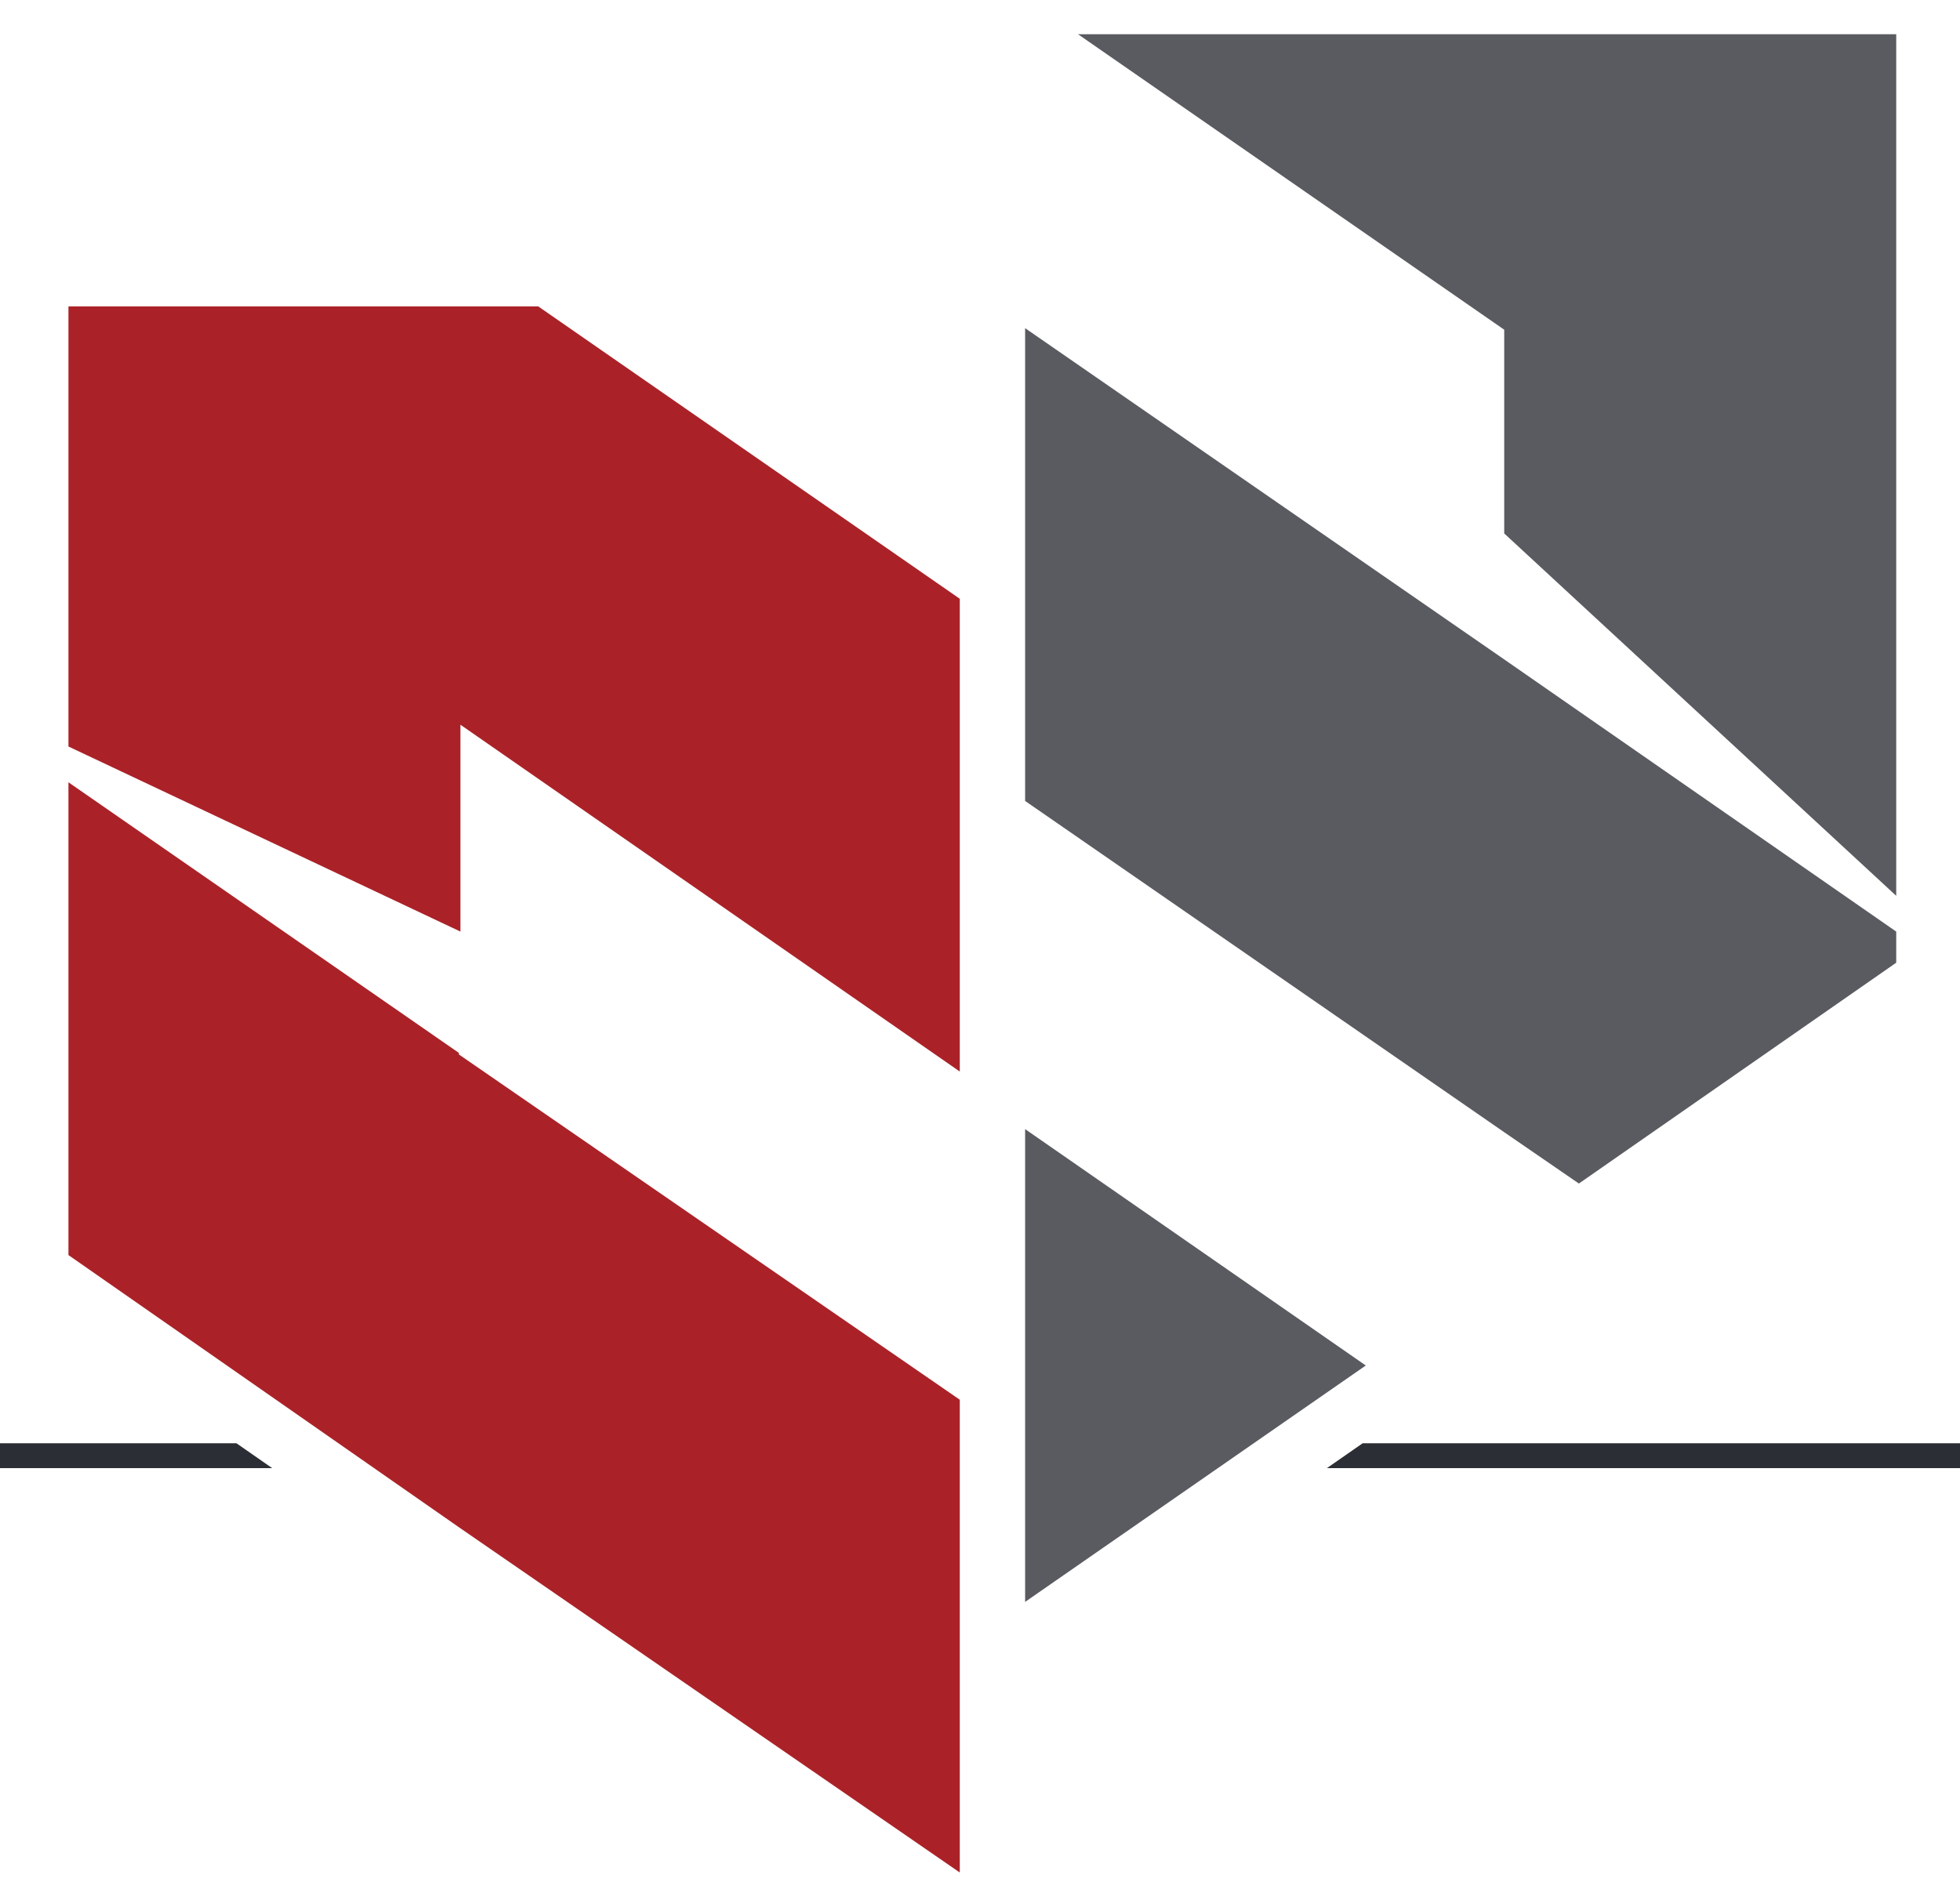
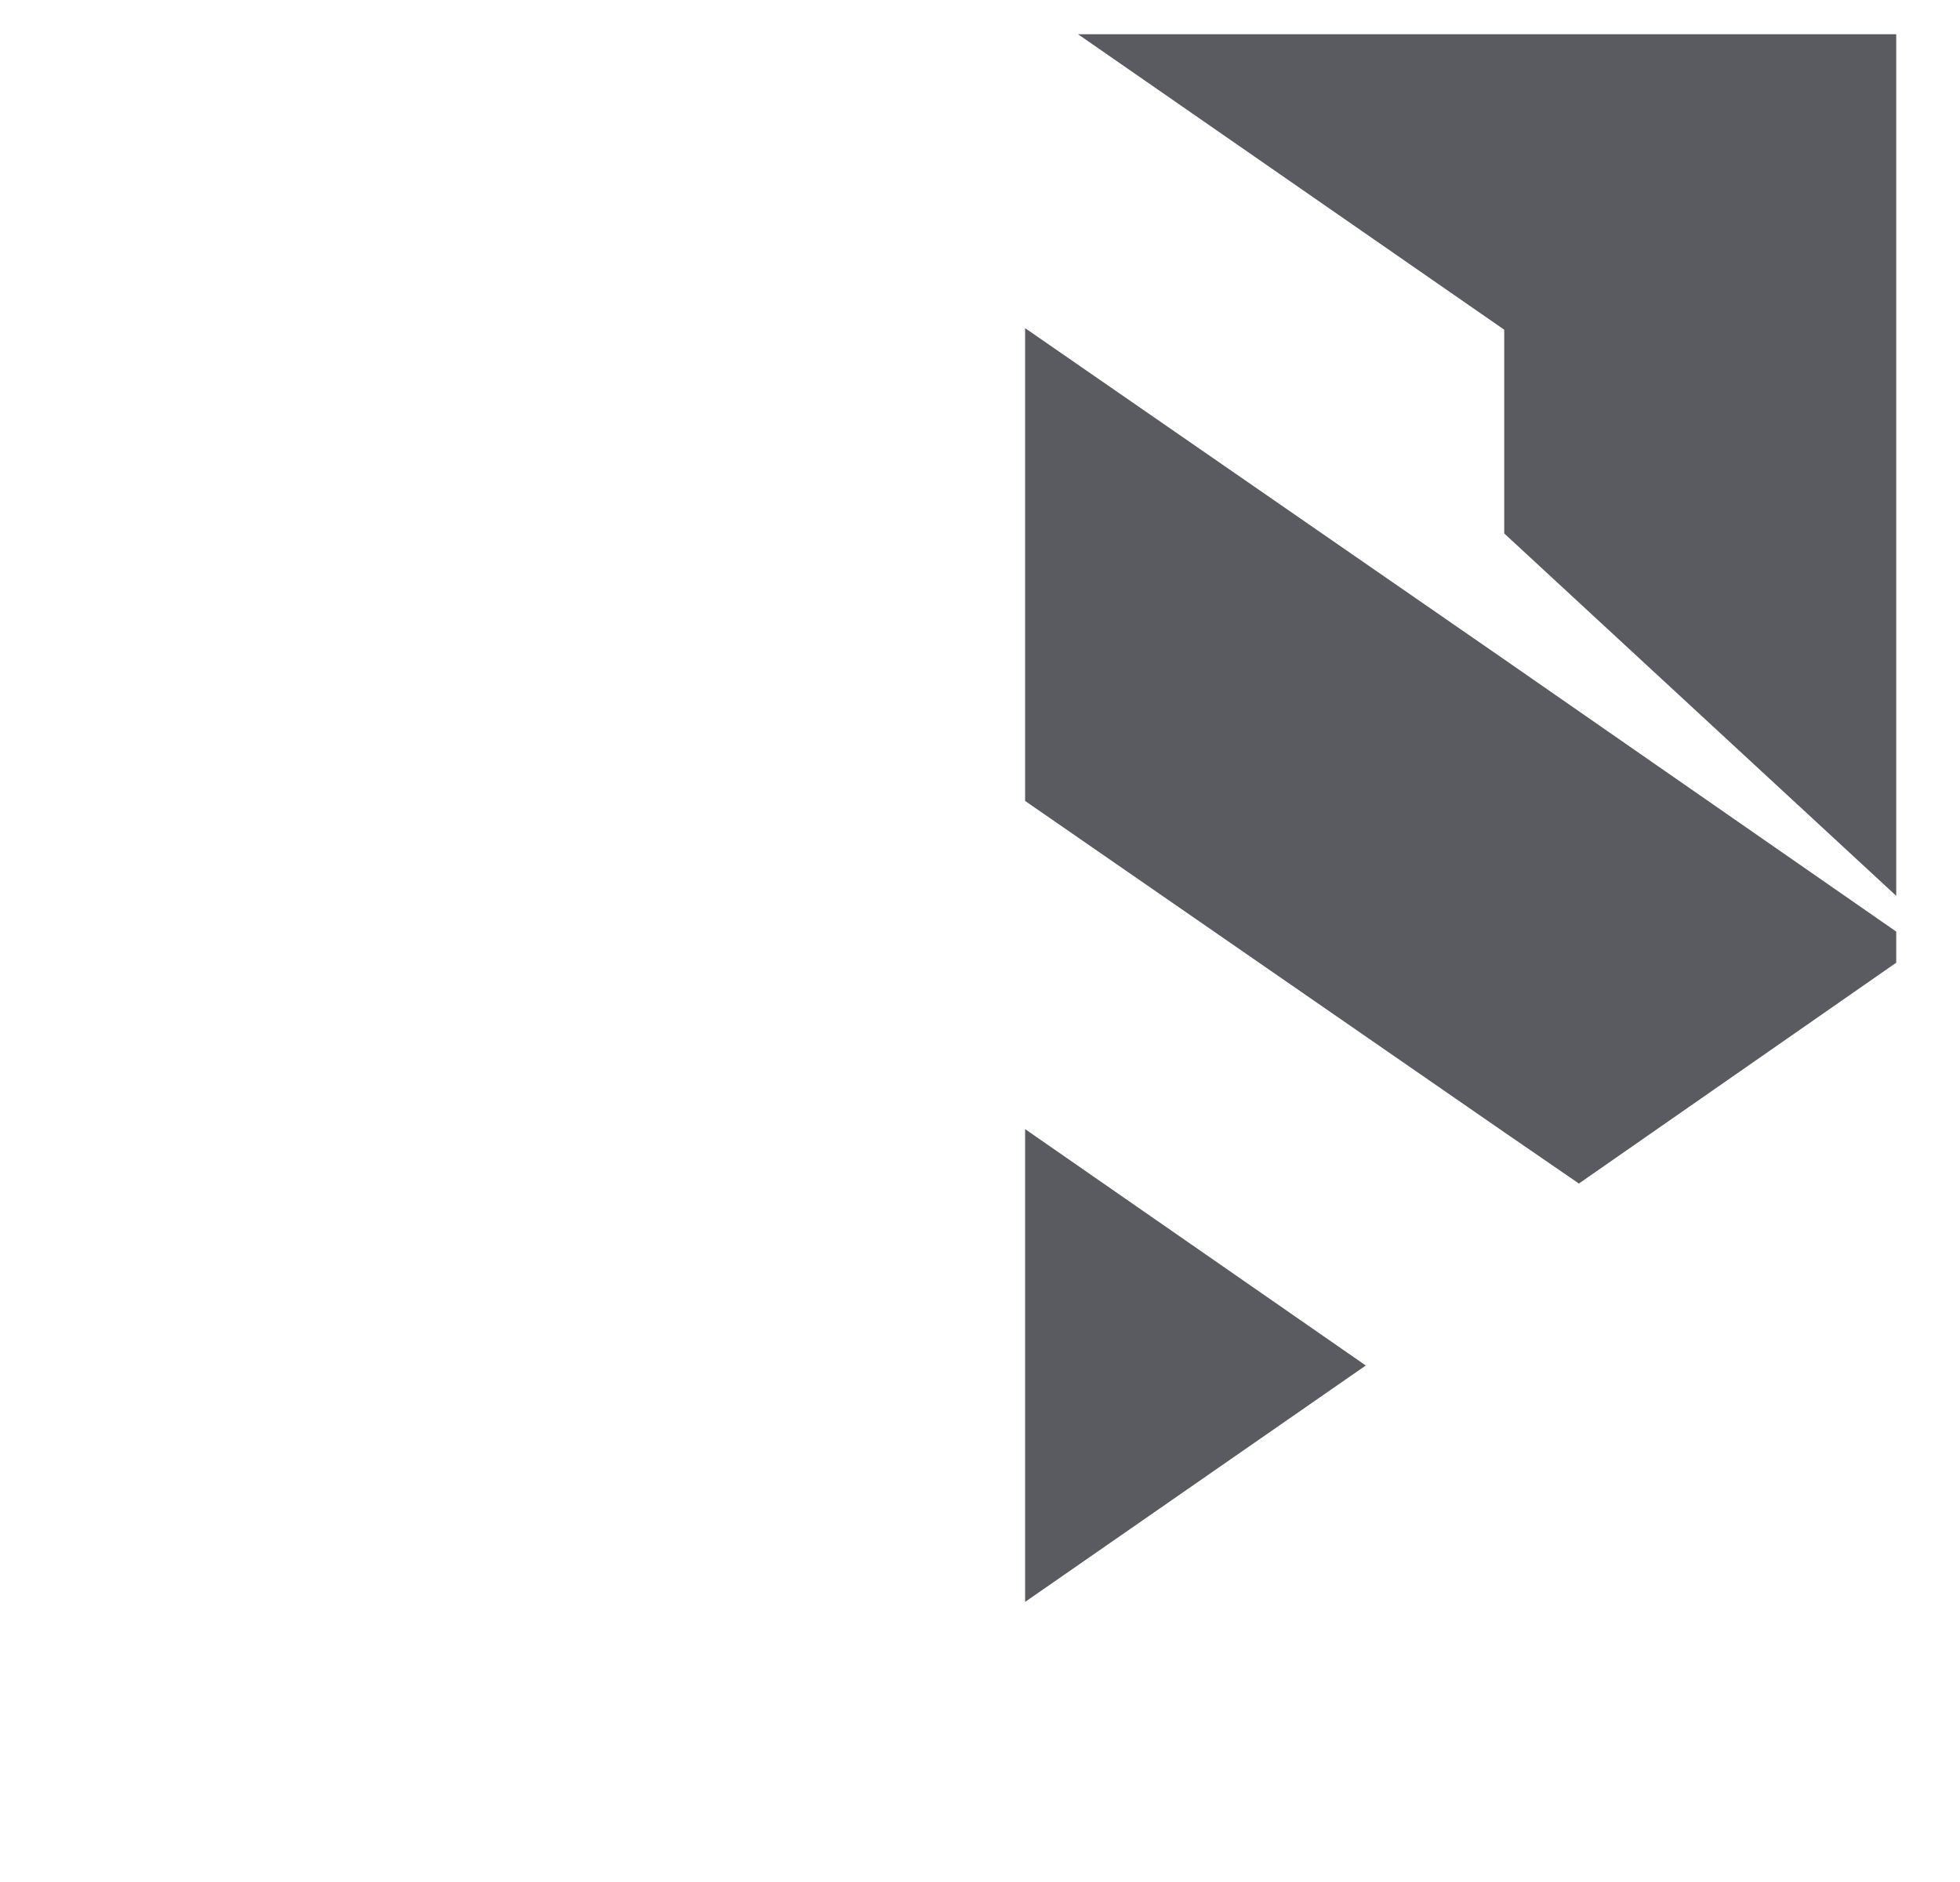
<svg xmlns="http://www.w3.org/2000/svg" version="1.2" viewBox="0 0 126 121" width="126" height="121">
  <defs>
    <clipPath clipPathUnits="userSpaceOnUse" id="cp1">
-       <path d="m0 120.44h360v-120.44h-360z" />
-     </clipPath>
+       </clipPath>
    <clipPath clipPathUnits="userSpaceOnUse" id="cp2">
      <path d="m0 120.44h360v-120.44h-360z" />
    </clipPath>
  </defs>
  <style>.a{fill:#2b2e34}.b{fill:#595b60}.c{fill:#aa2228}</style>
-   <path class="a" d="m87.6 92.8l-2.3 1.6h274.7v-1.6zm-87.6 0v1.6h17.5l-2.3-1.6z" />
  <g clip-path="url(#cp1)">
-     <path fill-rule="evenodd" class="b" d="m260.9 82.6v-9q-2.4 2.2-5.2 3.8-2.7 1.7-5.7 2.8-3 1.1-6.2 1.6-3.1 0.5-6.3 0.5-2.6 0-5.3-0.3-2.6-0.3-5.1-0.9-2.6-0.7-5-1.6-2.5-1-4.8-2.3-10.4-6.1-10.4-16.6 0-14.4 21.3-25.4-10.6-7-10.6-17.7-0.1-2 0.4-4 0.5-1.9 1.5-3.7 1-1.8 2.4-3.3 1.4-1.4 3.1-2.5 1.7-1 3.6-1.8 1.8-0.8 3.7-1.3 1.9-0.5 3.9-0.7 1.9-0.2 3.9-0.2 9.1 0 15.3 4 1.8 1.1 3.2 2.5 1.4 1.5 2.4 3.3 1 1.8 1.5 3.8 0.4 2 0.4 4.1 0 12.3-24.2 24.2-10.9 5.4-14.5 8.4-5.9 5-5.9 10.3 0 5 5.6 8.2 1.4 0.8 3 1.4 1.6 0.6 3.2 1 1.6 0.4 3.3 0.6 1.7 0.2 3.4 0.2 13.9 0 20.3-10.8 3.8-6.2 3.8-17h11.3v38.4zm-12.4-70.3q-0.9-0.5-1.9-0.9-1-0.4-2-0.7-1-0.2-2.1-0.3-1-0.1-2.1-0.1-1.1 0-2.1 0.1-1.1 0.1-2.1 0.3-1.1 0.3-2.1 0.7-1 0.4-1.9 0.9-0.7 0.4-1.3 1-0.6 0.5-1 1.2-0.4 0.7-0.6 1.5-0.2 0.7-0.3 1.5 0 7.5 10.7 12.3 11.9-6.6 11.9-12.3 0-0.8-0.2-1.5-0.3-0.8-0.7-1.5-0.4-0.7-0.9-1.2-0.6-0.6-1.3-1z" />
    <path fill-rule="evenodd" class="c" d="m155.9 12.6v23.1h43.7v10.3h-43.7v36.6h-11.2v-80.3h62.2v10.3zm188.2 32.3q-8.8 4.9-21.8 4.9h-27.3v32.8h-11.4v-80.3h40q32 0 32 24 0 12.4-11.5 18.6zm-19.8-32.3h-29.3v26.9h29.4q8.5 0 13.9-3.3 5.8-3.6 5.8-9.8 0-13.8-19.8-13.8z" />
  </g>
-   <path class="c" d="m4.4 19.7v28.3l25.2 11.9v-13.3l32.1 22.3v-30.4l-27.1-18.8zm0 61l25.1 17.5 32.2 22.2v-30.4l-32.2-22.2v-0.1l-25.1-17.4z" />
  <path fill-rule="evenodd" class="b" d="m96.7 42.4l25.2 17.5v2l-20.4 14.2-4.8-3.3-30.8-21.3v-30.4zm25.2-40.2v55.4l-25.2-23.3v-13.1l-27.4-19zm-56 70.4l21.9 15.2-21.9 15.2z" />
  <g clip-path="url(#cp2)">
-     <path fill-rule="evenodd" class="a" d="m146.2 117.9q-0.3-0.1-0.6-0.2-0.3-0.2-0.6-0.3-0.3-0.2-0.5-0.4-0.3-0.1-0.6-0.3l0.8-1.6q0.2 0.2 0.4 0.4 0.3 0.2 0.5 0.3 0.3 0.1 0.5 0.3 0.3 0.1 0.6 0.2 0.3 0.1 0.6 0.2 0.3 0 0.6 0.1 0.4 0.1 0.7 0.1 0.3 0 0.6 0 0.3 0 0.7 0 0.3 0 0.6-0.1 0.4-0.1 0.7-0.2 0.3-0.1 0.6-0.3 0.2-0.1 0.3-0.2 0.2-0.2 0.3-0.4 0.1-0.2 0.2-0.4 0-0.2 0-0.5 0-0.1 0-0.3 0-0.1-0.1-0.3-0.1-0.1-0.1-0.3-0.1-0.1-0.2-0.2-0.2-0.1-0.3-0.2-0.1-0.1-0.3-0.2-0.1-0.1-0.3-0.2-0.1 0-0.3-0.1-0.7-0.2-1.9-0.5-0.3-0.1-0.6-0.2-0.4 0-0.7-0.1-0.3-0.1-0.6-0.2-0.3-0.1-0.6-0.2-0.2-0.1-0.5-0.2-0.2-0.2-0.4-0.3-0.2-0.1-0.4-0.3-0.2-0.2-0.3-0.4-0.2-0.2-0.3-0.4-0.2-0.3-0.3-0.5-0.1-0.3-0.1-0.6 0-0.2 0-0.5 0-0.3 0-0.5 0.1-0.3 0.1-0.5 0.1-0.3 0.2-0.5 0.1-0.3 0.3-0.5 0.1-0.2 0.3-0.4 0.2-0.2 0.4-0.4 0.3-0.2 0.5-0.3 0.3-0.2 0.5-0.3 0.4-0.1 0.7-0.2 0.4-0.1 0.8-0.2 0.3 0 0.7-0.1 0.4 0 0.7 0 0.4 0 0.7 0 0.3 0 0.6 0.1 0.3 0 0.6 0.1 0.3 0 0.6 0.1 0.2 0.1 0.5 0.2 0.2 0.1 0.5 0.2 0.3 0.1 0.5 0.2 0.2 0.2 0.5 0.3l-0.7 1.6q-0.2-0.2-0.4-0.3-0.2-0.1-0.5-0.2-0.2-0.1-0.4-0.2-0.3-0.1-0.5-0.2-0.3 0-0.5-0.1-0.2 0-0.5-0.1-0.2 0-0.5 0-0.2 0-0.4 0-0.4-0.1-0.7 0-0.3 0-0.6 0.1-0.4 0-0.7 0.2-0.3 0.1-0.6 0.2-0.1 0.2-0.3 0.3-0.2 0.2-0.3 0.4-0.1 0.2-0.1 0.4-0.1 0.3-0.1 0.5 0 0.2 0 0.3 0.1 0.2 0.1 0.3 0.1 0.2 0.2 0.3 0.1 0.1 0.2 0.2 0.1 0.1 0.2 0.2 0.2 0.1 0.3 0.2 0.2 0.1 0.3 0.2 0.2 0.1 0.4 0.1 0.2 0.1 0.4 0.2 0.3 0 0.5 0.1 0.2 0.1 0.5 0.1 0.2 0.1 0.5 0.1 0.3 0.1 0.6 0.2 0.3 0.1 0.6 0.1 0.3 0.1 0.6 0.2 0.3 0.1 0.6 0.3 0.3 0 0.5 0.2 0.2 0.1 0.4 0.2 0.2 0.2 0.4 0.3 0.2 0.2 0.4 0.4 0.1 0.2 0.3 0.4 0.1 0.3 0.2 0.5 0.1 0.3 0.1 0.6 0.1 0.2 0 0.5 0 0.3 0 0.5 0 0.3-0.1 0.5-0.1 0.3-0.2 0.5-0.1 0.2-0.3 0.4-0.1 0.3-0.3 0.5-0.2 0.2-0.4 0.4-0.3 0.2-0.5 0.3-0.3 0.1-0.5 0.2-0.4 0.2-0.8 0.3-0.3 0.1-0.7 0.1-0.4 0.1-0.7 0.1-0.4 0.1-0.8 0.1-0.4 0-0.7-0.1-0.4 0-0.8-0.1-0.4 0-0.7-0.1-0.4-0.1-0.8-0.2zm13.7-11.6h-4.7v-1.6h11.4v1.6h-4.7v11.9h-2zm18 11.9l-2.9-4.2q-0.6 0-0.9 0h-3.4v4.2h-2v-13.6h5.4q0.6 0 1.1 0 0.6 0.1 1.1 0.3 0.5 0.1 1 0.4 0.5 0.2 1 0.6 0.4 0.3 0.7 0.7 0.3 0.4 0.5 0.8 0.2 0.5 0.3 1 0.1 0.4 0 0.9 0 0.4 0 0.7 0 0.4-0.1 0.7-0.1 0.4-0.3 0.7-0.2 0.3-0.4 0.6-0.2 0.3-0.4 0.5-0.3 0.3-0.5 0.5-0.3 0.2-0.6 0.3-0.4 0.2-0.7 0.3l3.3 4.6zm-1.1-6.6q0.3-0.2 0.5-0.5 0.2-0.2 0.3-0.5 0.1-0.3 0.2-0.6 0-0.3 0-0.7 0-0.3 0-0.6-0.1-0.3-0.2-0.6-0.1-0.3-0.3-0.6-0.2-0.2-0.5-0.4-0.3-0.2-0.6-0.4-0.4-0.1-0.7-0.2-0.4-0.1-0.8-0.2-0.3 0-0.7 0h-3.4v6.1h3.4q0.4 0 0.7 0 0.4-0.1 0.8-0.2 0.3-0.1 0.7-0.2 0.3-0.2 0.6-0.4zm14.9 3.2h-7.3l-1.5 3.4h-2l6.2-13.6h1.9l6.3 13.6h-2.1zm-0.7-1.6l-2.9-6.6-3 6.6zm15.9-1.3q0.2 0.2 0.3 0.5 0.2 0.3 0.3 0.6 0.1 0.3 0.1 0.6 0.1 0.3 0.1 0.6 0 0.3 0 0.6-0.1 0.3-0.2 0.6 0 0.2-0.2 0.5-0.1 0.2-0.2 0.5-0.2 0.2-0.4 0.4-0.1 0.2-0.4 0.4-0.2 0.2-0.4 0.3-0.2 0.2-0.5 0.3-0.3 0.1-0.6 0.2-0.3 0.1-0.6 0.1-0.3 0.1-0.6 0.1-0.3 0.1-0.6 0.1-0.3 0-0.6-0.1-0.3 0-0.6 0-0.3 0-0.6-0.1-0.2-0.1-0.5-0.2l0.3-1.5q0.2 0 0.5 0.1 0.2 0 0.4 0.1 0.3 0 0.5 0 0.2 0 0.5 0 0.3 0 0.5 0 0.3 0 0.6-0.1 0.3-0.1 0.5-0.2 0.3-0.1 0.5-0.3 0.2-0.2 0.4-0.4 0.1-0.2 0.2-0.4 0.1-0.2 0.2-0.5 0-0.3 0-0.5 0-0.3 0-0.5-0.1-0.3-0.2-0.5-0.1-0.2-0.3-0.4-0.1-0.3-0.4-0.4-0.2-0.2-0.5-0.3-0.3-0.1-0.5-0.2-0.3-0.1-0.6-0.1-0.3-0.1-0.6 0h-1.2v-1.6q0.4 0 0.7 0 0.3-0.1 0.6-0.2 0.3-0.1 0.5-0.2 0.3-0.1 0.6-0.3 0.2-0.2 0.3-0.4 0.2-0.2 0.3-0.5 0.1-0.2 0.2-0.5 0-0.3 0-0.5 0-0.3 0-0.5-0.1-0.2-0.2-0.4-0.1-0.2-0.2-0.4-0.1-0.2-0.3-0.4-0.2-0.1-0.5-0.3-0.2-0.1-0.5-0.2-0.2-0.1-0.5-0.1-0.3 0-0.5 0-0.3 0-0.6 0-0.3 0.1-0.6 0.2-0.3 0.1-0.6 0.2-0.2 0.2-0.5 0.4-0.2 0.2-0.3 0.5-0.2 0.3-0.3 0.6-0.1 0.3-0.1 0.6-0.1 0.3-0.1 0.6v9.7h-1.9v-9.5q0-0.4 0.1-0.7 0-0.4 0.1-0.7 0.1-0.3 0.2-0.7 0.1-0.3 0.3-0.6 0.1-0.3 0.3-0.5 0.2-0.3 0.4-0.5 0.2-0.2 0.5-0.4 0.2-0.1 0.5-0.3 0.3-0.1 0.6-0.2 0.3-0.1 0.7-0.2 0.3-0.1 0.6-0.1 0.3 0 0.7 0 0.3 0 0.6 0 0.3 0 0.6 0.1 0.3 0 0.6 0.1 0.3 0.1 0.6 0.3 0.2 0.1 0.5 0.2 0.2 0.2 0.4 0.3 0.2 0.2 0.4 0.4 0.1 0.2 0.3 0.4 0.1 0.3 0.2 0.5 0.1 0.2 0.2 0.5 0.1 0.2 0.1 0.5 0 0.2 0 0.5 0 0.2 0 0.5 0 0.2-0.1 0.5 0 0.2-0.1 0.4-0.1 0.2-0.3 0.4-0.1 0.2-0.2 0.4-0.2 0.2-0.3 0.4-0.2 0.1-0.4 0.3-0.2 0.1-0.4 0.2 0.4 0.1 0.6 0.2 0.3 0.1 0.6 0.3 0.3 0.2 0.5 0.4 0.3 0.2 0.5 0.4zm13.7 4.6v1.6h-10v-13.5h9.7v1.7h-7.7v4.1h6.9v1.7h-6.9v4.4zm15-11.9v13.5h-1.6l-8.3-10.1v10.1h-2v-13.5h1.7l8.2 10.1v-10.1zm3.4 5.9h5.3v1.6h-5.3zm24 7.9l-1.8-1.8q-0.5 0.4-1 0.7-0.6 0.4-1.2 0.6-0.6 0.2-1.2 0.3-0.6 0.1-1.2 0.1-0.4 0-0.7 0-0.3-0.1-0.6-0.1-0.3-0.1-0.6-0.2-0.3 0-0.6-0.2-0.3 0-0.5-0.2-0.2-0.1-0.5-0.3-0.2-0.1-0.4-0.3-0.2-0.2-0.3-0.4-0.2-0.2-0.3-0.4-0.1-0.2-0.2-0.5-0.1-0.2-0.1-0.4-0.1-0.3-0.1-0.5 0-0.3 0.1-0.6 0-0.3 0.1-0.6 0.1-0.3 0.3-0.5 0.1-0.3 0.3-0.5 0.3-0.3 0.6-0.6 0.3-0.3 0.6-0.5 0.3-0.3 0.7-0.5 0.3-0.2 0.7-0.4-0.2-0.2-0.4-0.4-0.2-0.1-0.3-0.3-0.2-0.2-0.3-0.5-0.2-0.2-0.3-0.4-0.1-0.2-0.2-0.3 0-0.2-0.1-0.4 0-0.2 0-0.4-0.1-0.2-0.1-0.4 0-0.3 0.1-0.6 0-0.3 0.2-0.6 0.1-0.3 0.3-0.5 0.2-0.3 0.4-0.5 0.3-0.2 0.7-0.4 0.3-0.1 0.6-0.2 0.4-0.1 0.7-0.2 0.4 0 0.7 0 0.4 0 0.7 0 0.3 0.1 0.7 0.2 0.3 0 0.6 0.2 0.3 0.2 0.5 0.4 0.3 0.1 0.4 0.4 0.2 0.2 0.3 0.5 0.2 0.2 0.2 0.5 0.1 0.3 0.1 0.6 0 0.3-0.1 0.5 0 0.3-0.1 0.5-0.1 0.2-0.2 0.4-0.1 0.3-0.3 0.5-0.3 0.2-0.5 0.5-0.3 0.2-0.6 0.4-0.2 0.2-0.5 0.4-0.3 0.2-0.7 0.4l3.4 3.3q0.2-0.3 0.3-0.6 0.1-0.3 0.3-0.6 0.1-0.3 0.1-0.6 0.1-0.4 0.2-0.7l1.5 0.5q-0.1 0.4-0.2 0.8-0.1 0.4-0.3 0.8-0.1 0.4-0.3 0.8-0.2 0.3-0.4 0.7l1.8 1.8zm-2.9-2.9l-3.9-3.8q-0.3 0.1-0.5 0.3-0.3 0.2-0.6 0.3-0.2 0.2-0.4 0.4-0.3 0.2-0.5 0.5-0.1 0.1-0.2 0.3-0.1 0.2-0.2 0.4-0.1 0.1-0.1 0.3 0 0.2 0 0.5 0 0.2 0 0.4 0.1 0.2 0.2 0.4 0.1 0.3 0.3 0.4 0.1 0.2 0.3 0.3 0.3 0.2 0.5 0.3 0.3 0.1 0.6 0.2 0.3 0.1 0.6 0.1 0.2 0 0.5 0 0.5 0 1 0 0.4-0.1 0.9-0.3 0.4-0.1 0.8-0.4 0.4-0.2 0.7-0.6zm-4.3-9.1q-0.2 0.1-0.3 0.2-0.1 0.2-0.1 0.3-0.1 0.2-0.1 0.3-0.1 0.2 0 0.4 0 0.1 0 0.2 0 0.2 0 0.3 0.1 0.1 0.1 0.2 0.1 0.2 0.1 0.3 0.2 0.1 0.3 0.3 0.1 0.2 0.3 0.4 0.1 0.1 0.2 0.3 0.2 0.1 0.3 0.3 0.3-0.1 0.5-0.3 0.3-0.1 0.5-0.3 0.3-0.2 0.5-0.3 0.2-0.2 0.4-0.4 0.1-0.1 0.2-0.3 0.1-0.1 0.2-0.3 0.1-0.1 0.1-0.3 0-0.1 0-0.3 0-0.2 0-0.3 0-0.2-0.1-0.3 0-0.1-0.1-0.3-0.1-0.1-0.2-0.2-0.2-0.1-0.3-0.2-0.2-0.1-0.4-0.1-0.2-0.1-0.3-0.1-0.2 0-0.4 0-0.2 0-0.4 0-0.2 0-0.4 0.1-0.1 0.1-0.3 0.2-0.2 0-0.3 0.2zm18.7 0h-4.7v-1.7h11.3v1.7h-4.7v11.8h-1.9zm8.8-1.7h1.9v13.6h-1.9zm16 11.8v1.7h-9.9v-13.5h9.7v1.6h-7.8v4.2h6.9v1.6h-6.9v4.4zm5.2-10.2v4.8h6.9v1.6h-6.9v5.5h-2v-13.5h9.7v1.6zm20.3 5.1q0.3 0.1 0.5 0.2 0.3 0.2 0.5 0.4 0.2 0.1 0.4 0.4 0.1 0.2 0.3 0.5 0.1 0.2 0.2 0.5 0.1 0.3 0.1 0.6 0.1 0.2 0 0.5 0.1 0.4 0 0.8-0.1 0.4-0.3 0.8-0.2 0.3-0.4 0.6-0.3 0.3-0.6 0.5-0.4 0.3-0.9 0.5-0.5 0.2-1 0.3-0.5 0.1-1 0.2-0.5 0-1 0h-6.6v-13.5h6.2q0.5-0.1 0.9 0 0.5 0 1 0.1 0.4 0.2 0.9 0.3 0.4 0.2 0.8 0.5 0.3 0.2 0.6 0.5 0.2 0.3 0.4 0.6 0.2 0.3 0.2 0.7 0.1 0.4 0.1 0.8 0 0.2 0 0.4 0 0.3-0.1 0.5-0.1 0.2-0.2 0.5-0.1 0.2-0.2 0.4-0.1 0.2-0.3 0.4-0.1 0.1-0.3 0.3-0.1 0.1-0.3 0.3-0.2 0.1-0.4 0.2 0.3 0 0.5 0.2zm-7.8-5.2v4.4h4q0.3 0 0.6 0 0.3-0.1 0.6-0.1 0.3-0.1 0.6-0.2 0.3-0.1 0.5-0.3 0.2-0.1 0.4-0.3 0.2-0.2 0.3-0.4 0.1-0.2 0.1-0.4 0.1-0.3 0.1-0.5 0-0.2-0.1-0.5 0-0.2-0.1-0.4-0.1-0.2-0.3-0.4-0.2-0.2-0.4-0.3-0.2-0.2-0.5-0.3-0.3-0.1-0.6-0.2-0.3 0-0.6-0.1-0.3 0-0.6 0zm5.2 10.4q0.3 0 0.6-0.1 0.3 0 0.6-0.1 0.4-0.2 0.6-0.3 0.2-0.2 0.4-0.3 0.2-0.2 0.3-0.4 0.1-0.3 0.2-0.5 0-0.3 0-0.5 0-2.3-3.4-2.3h-4.5v4.5h4.5q0.4 0.1 0.7 0zm16.5-1.8h-7.3l-1.6 3.4h-2l6.3-13.5h1.9l6.2 13.5h-2zm-0.7-1.6l-3-6.6-2.9 6.6zm10.5 5.1q-0.6-0.1-1.1-0.3-0.6-0.2-1.1-0.5-0.5-0.3-0.9-0.7-0.4-0.5-0.7-1-0.3-0.5-0.5-1.1-0.2-0.6-0.3-1.2-0.1-0.6 0-1.2v-7.7h1.9v7.7q0 4.3 3.9 4.3 0.4 0 0.8 0 0.4-0.1 0.7-0.2 0.4-0.1 0.8-0.4 0.3-0.2 0.6-0.5 0.2-0.3 0.5-0.7 0.2-0.4 0.3-0.8 0.1-0.4 0.2-0.9 0-0.4 0-0.8v-7.7h1.9v7.7q0 0.6-0.1 1.2 0 0.6-0.2 1.2-0.2 0.6-0.5 1.1-0.4 0.5-0.8 1-0.4 0.4-0.9 0.7-0.5 0.3-1 0.5-0.6 0.2-1.2 0.3-0.6 0.1-1.1 0-0.6 0.1-1.2 0z" />
-   </g>
+     </g>
</svg>